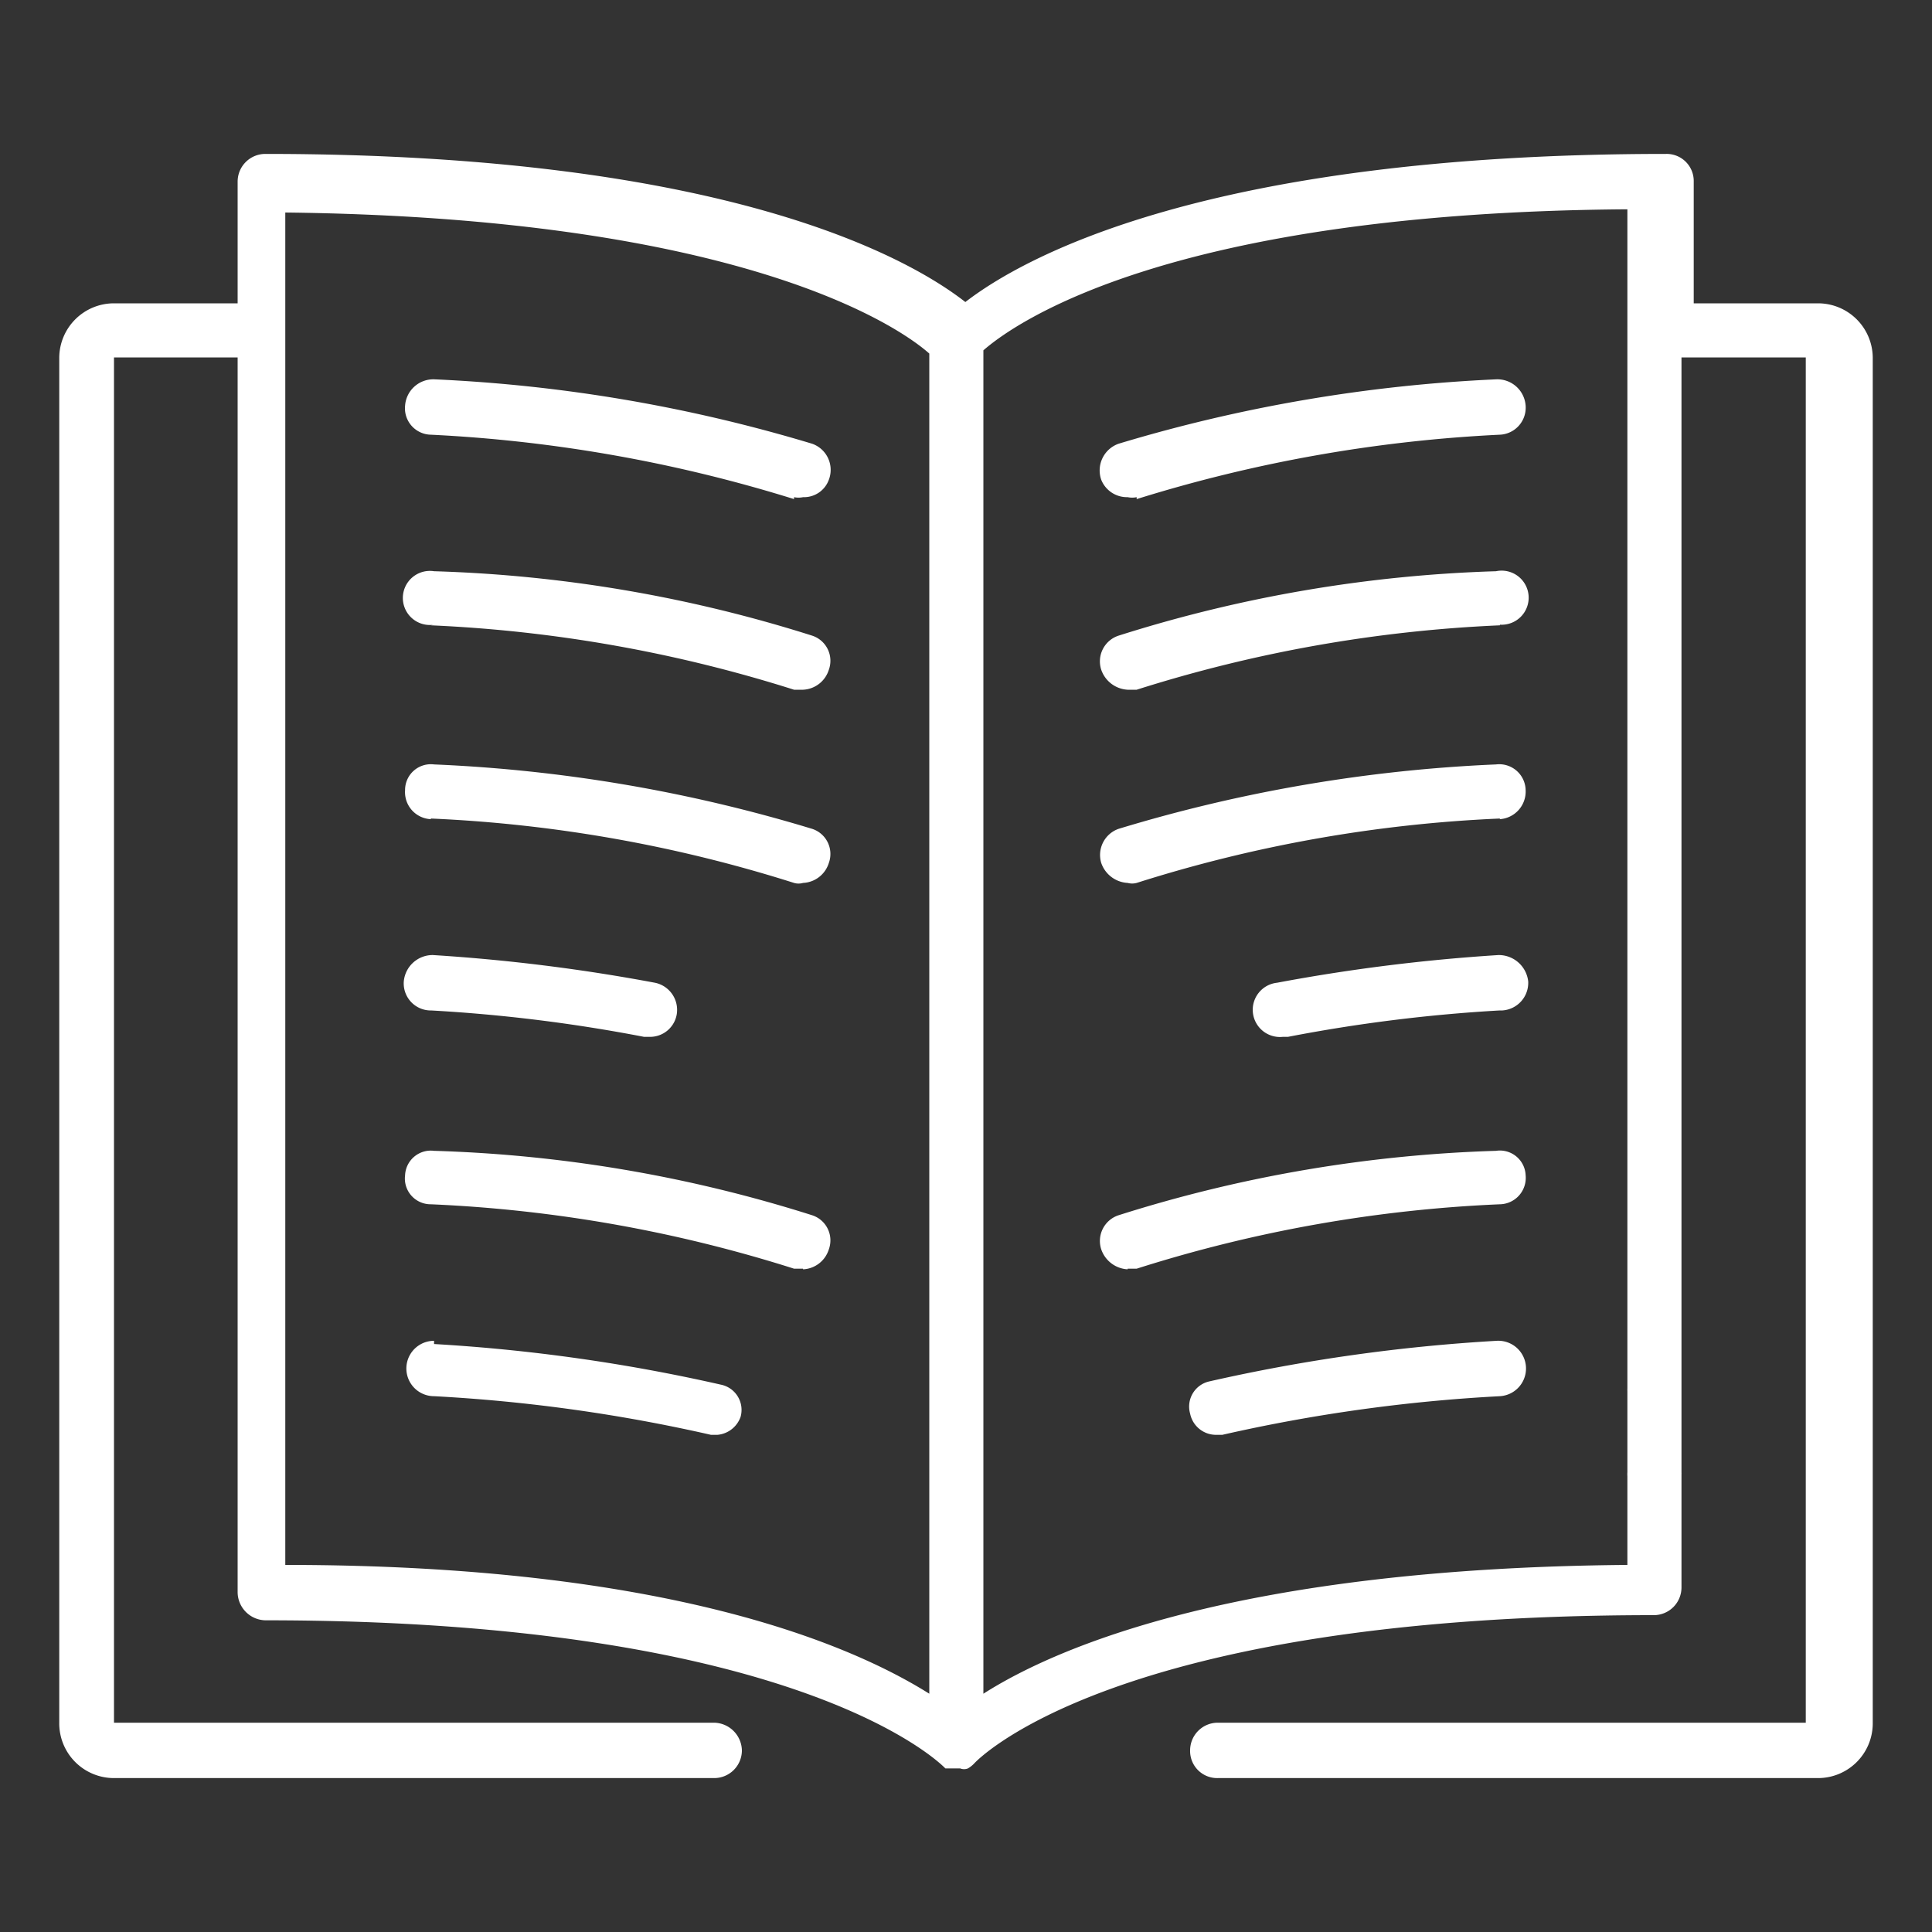
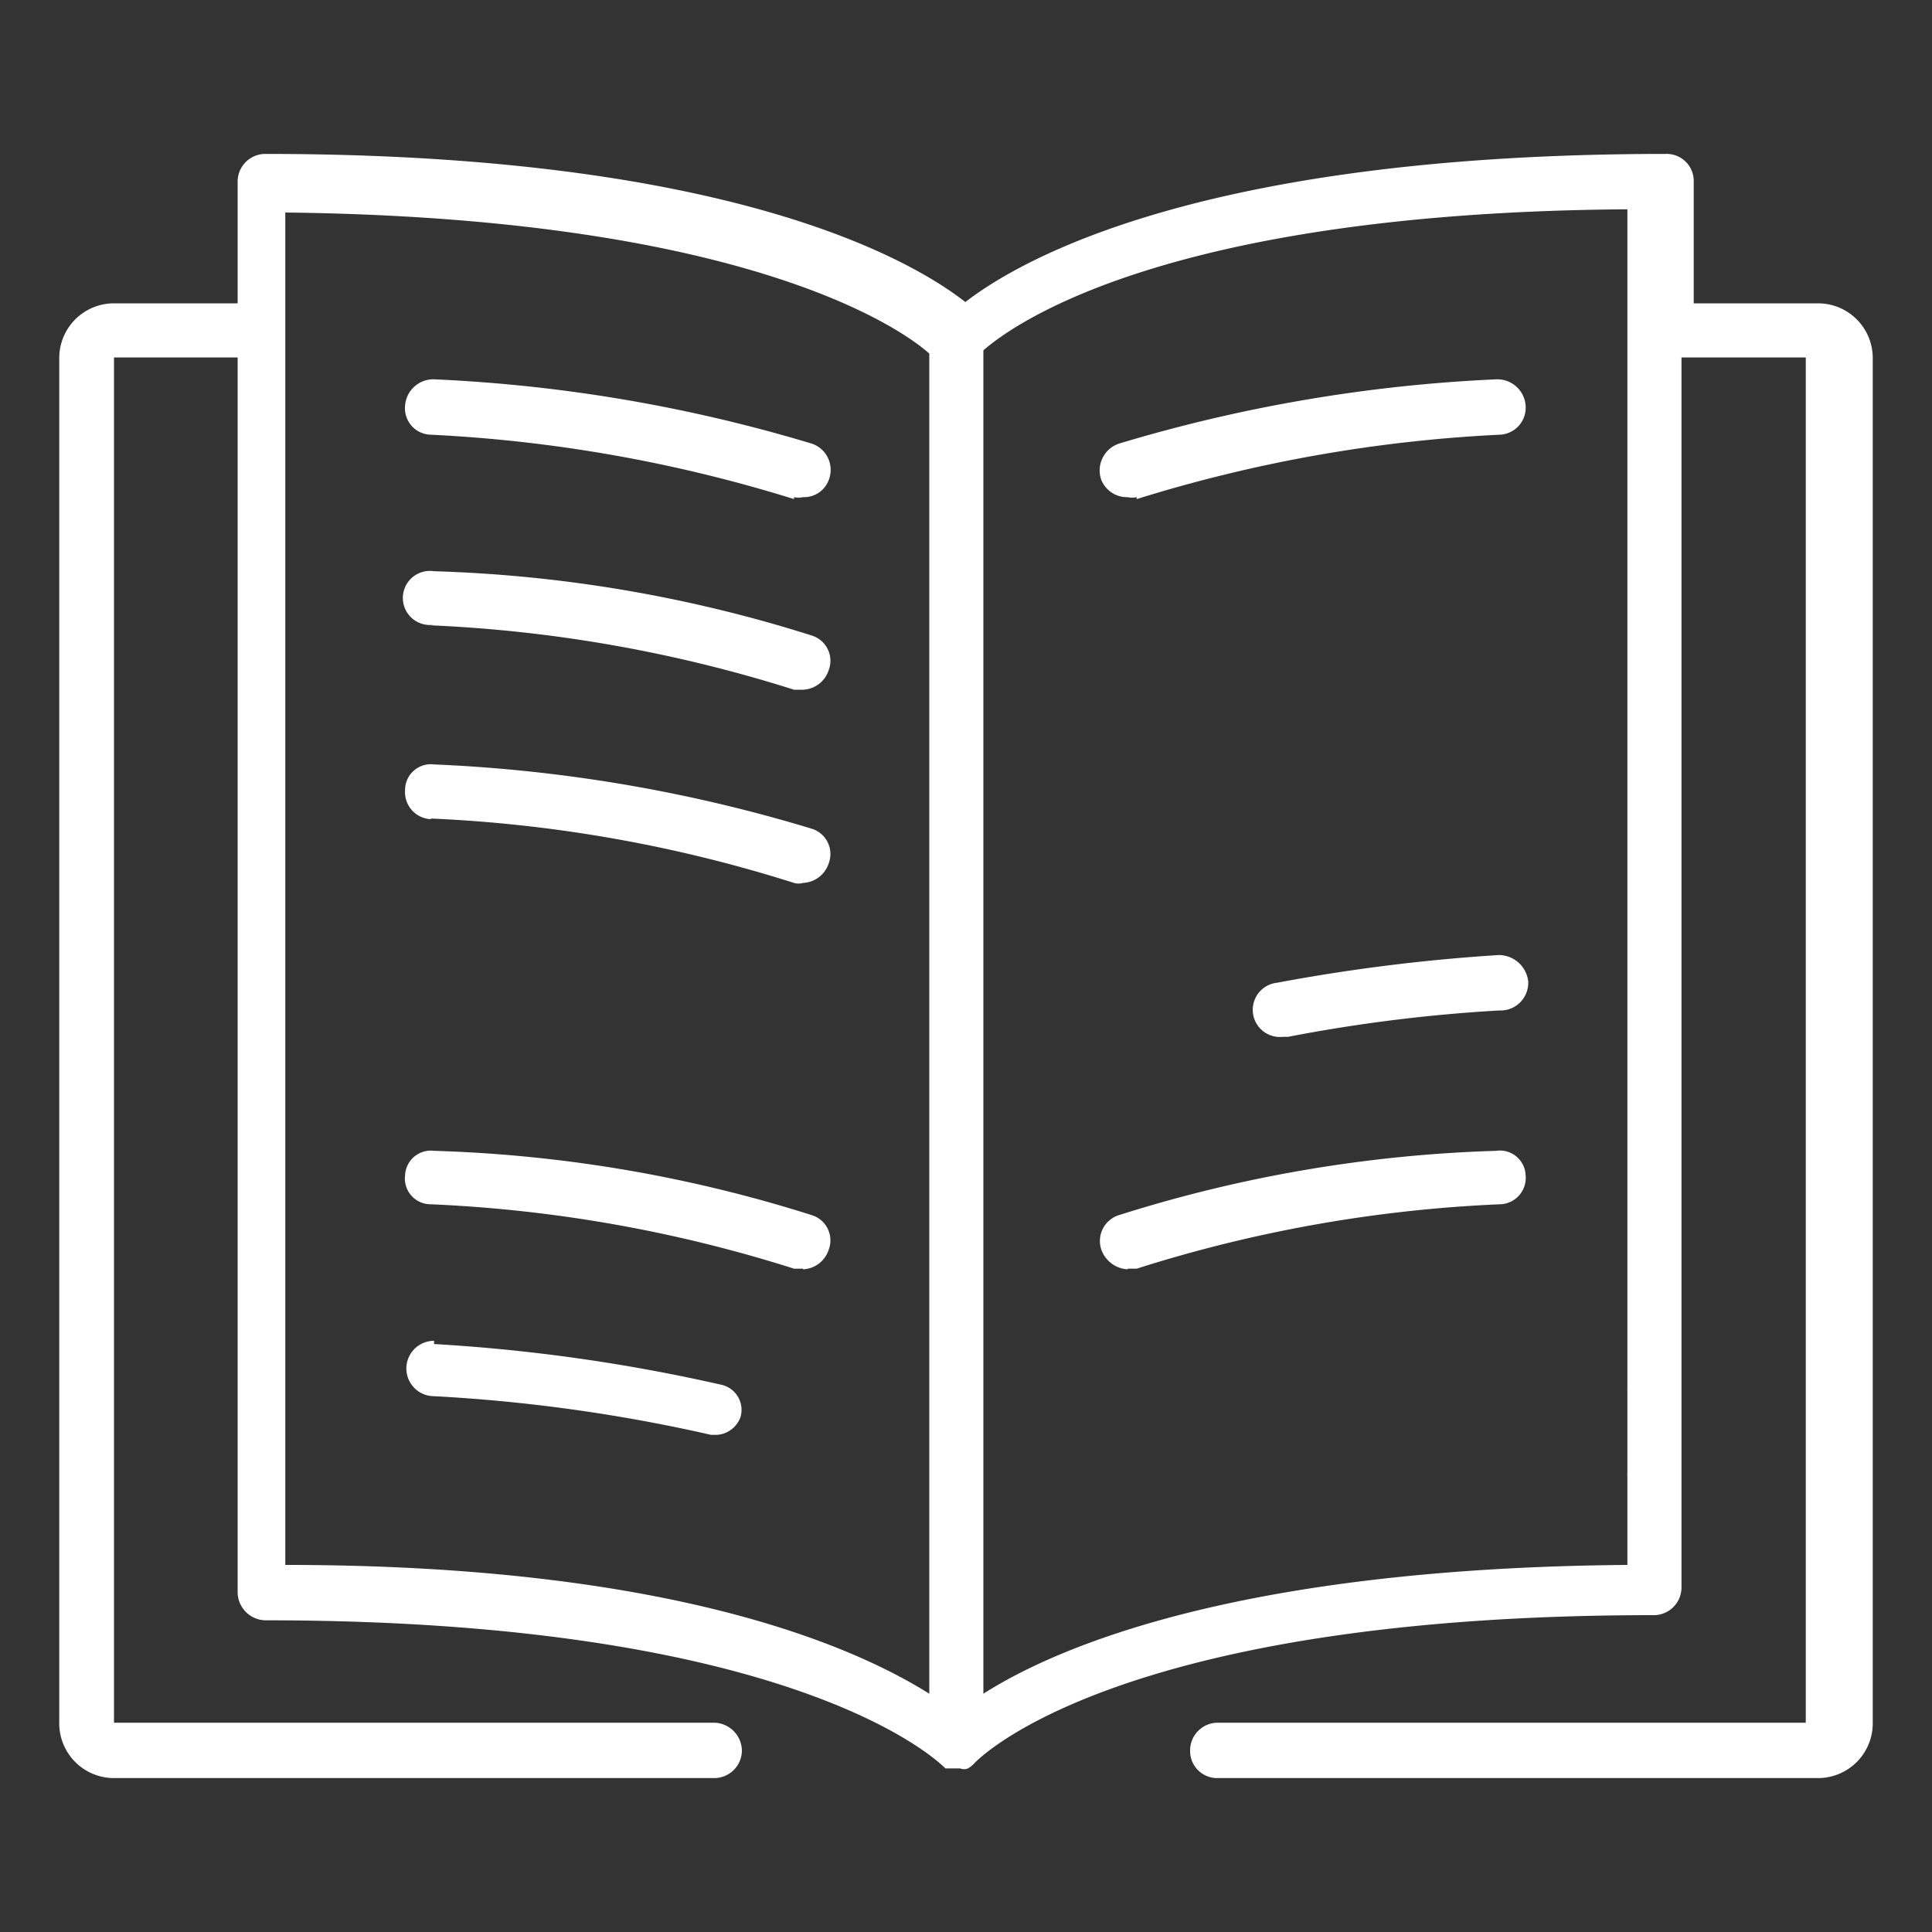
<svg xmlns="http://www.w3.org/2000/svg" viewBox="0 0 30 30">
  <rect x="0" y="0" width="30" height="30" fill="#333333" stroke="none" />
  <defs>
    <style>
      .a {
        fill: #fff;
      }
    </style>
  </defs>
  <title>Iconos menu principal</title>
  <g>
    <path class="a" d="M12.33,7.72a.34.34,0,0,0,.14,0,.41.41,0,0,0,.4-.27.43.43,0,0,0-.26-.56,24,24,0,0,0-5.87-1,.44.44,0,0,0-.45.41.41.41,0,0,0,.4.45,22.66,22.66,0,0,1,5.64,1" />
    <path class="a" d="M6.69,9.71a21.79,21.79,0,0,1,5.64,1c.05,0,.09,0,.14,0a.44.44,0,0,0,.4-.31.41.41,0,0,0-.26-.53,21.5,21.5,0,0,0-5.87-1,.42.42,0,1,0,0,.83" />
    <path class="a" d="M6.69,12.71a21.77,21.77,0,0,1,5.64,1,.25.25,0,0,0,.14,0,.44.44,0,0,0,.4-.31.41.41,0,0,0-.26-.53,23.59,23.59,0,0,0-5.87-1,.4.4,0,0,0-.45.4.42.42,0,0,0,.4.45" />
-     <path class="a" d="M6.69,15.69A24.64,24.64,0,0,1,10,16.1h.08a.42.42,0,0,0,.43-.36.43.43,0,0,0-.34-.48,28.25,28.25,0,0,0-3.45-.43.45.45,0,0,0-.45.41.42.42,0,0,0,.4.45" />
    <path class="a" d="M12.47,19.71a.44.44,0,0,0,.4-.31.41.41,0,0,0-.26-.53,21.5,21.5,0,0,0-5.87-1,.4.4,0,0,0-.45.38.4.4,0,0,0,.4.45,21.7,21.7,0,0,1,5.64,1c.05,0,.1,0,.14,0" />
    <path class="a" d="M6.74,20.82a.43.43,0,0,0,0,.86,25.46,25.46,0,0,1,4.3.6h.1A.42.42,0,0,0,11.5,22a.4.4,0,0,0-.31-.5,27.22,27.22,0,0,0-4.45-.63" />
    <path class="a" d="M17.65,7.72a.34.34,0,0,1-.14,0,.43.43,0,0,1-.41-.27.44.44,0,0,1,.27-.56,24,24,0,0,1,5.87-1,.44.44,0,0,1,.45.41.42.42,0,0,1-.4.45,22.57,22.57,0,0,0-5.64,1" />
-     <path class="a" d="M23.29,9.71a21.7,21.7,0,0,0-5.64,1s-.09,0-.14,0a.46.46,0,0,1-.41-.31.42.42,0,0,1,.27-.53,21.49,21.49,0,0,1,5.86-1,.42.42,0,1,1,.06.83" />
-     <path class="a" d="M23.29,12.71a21.69,21.69,0,0,0-5.64,1,.27.27,0,0,1-.14,0,.46.46,0,0,1-.41-.31.43.43,0,0,1,.27-.53,23.59,23.59,0,0,1,5.86-1,.41.41,0,0,1,.46.4.43.43,0,0,1-.4.45" />
    <path class="a" d="M23.29,15.69A24.64,24.64,0,0,0,20,16.1h-.08a.42.42,0,0,1-.09-.84,28.32,28.32,0,0,1,3.44-.43.46.46,0,0,1,.46.41.43.43,0,0,1-.4.45" />
    <path class="a" d="M17.51,19.71a.46.46,0,0,1-.41-.31.42.42,0,0,1,.27-.53,21.49,21.49,0,0,1,5.86-1,.4.4,0,0,1,.46.38.41.41,0,0,1-.4.45,21.62,21.62,0,0,0-5.64,1s-.11,0-.14,0" />
-     <path class="a" d="M23.24,20.82a.43.43,0,0,1,.05.86,25.44,25.44,0,0,0-4.31.6h-.1a.41.41,0,0,1-.4-.33.4.4,0,0,1,.3-.5,27.19,27.19,0,0,1,4.46-.63" />
    <path class="a" d="M28.23,4.71H26.3V2.82a.42.42,0,0,0-.43-.43c-7.15,0-10,1.62-10.88,2.3-.87-.68-3.71-2.3-10.87-2.3a.43.43,0,0,0-.43.43V4.71H1.77a.85.85,0,0,0-.85.84v21.2a.85.85,0,0,0,.85.86h9.32a.43.43,0,0,0,.43-.43.44.44,0,0,0-.43-.43H1.77V5.55H3.69V24.73a.44.44,0,0,0,.43.43c8.37,0,10.53,2.27,10.56,2.3a0,0,0,0,0,0,0s0,0,0,0l0,0,.09,0c.05,0,.09,0,.14,0h0a.16.16,0,0,0,.12,0h0s0,0,0,0a.44.44,0,0,0,.1-.08s0,0,0,0,2.09-2.3,10.55-2.3a.43.43,0,0,0,.43-.43V21.6a.42.42,0,0,0-.43-.43.41.41,0,0,0-.41.43v2.7c-6,.05-8.84,1.26-10,2V6.3a.42.42,0,1,0-.84,0v20c-1.21-.76-4.07-2-10-2v-21c7.07.08,9.53,1.77,10,2.19V7a.42.42,0,1,0,.84,0V5.44c.48-.42,2.88-2.14,10-2.19V22.86a.4.4,0,0,0,.41.43.41.41,0,0,0,.43-.43V5.55h1.93v21.2H18.91a.43.43,0,0,0-.43.43.42.42,0,0,0,.43.43h9.32a.85.85,0,0,0,.85-.86V5.55a.85.85,0,0,0-.85-.84" />
  </g>
</svg>